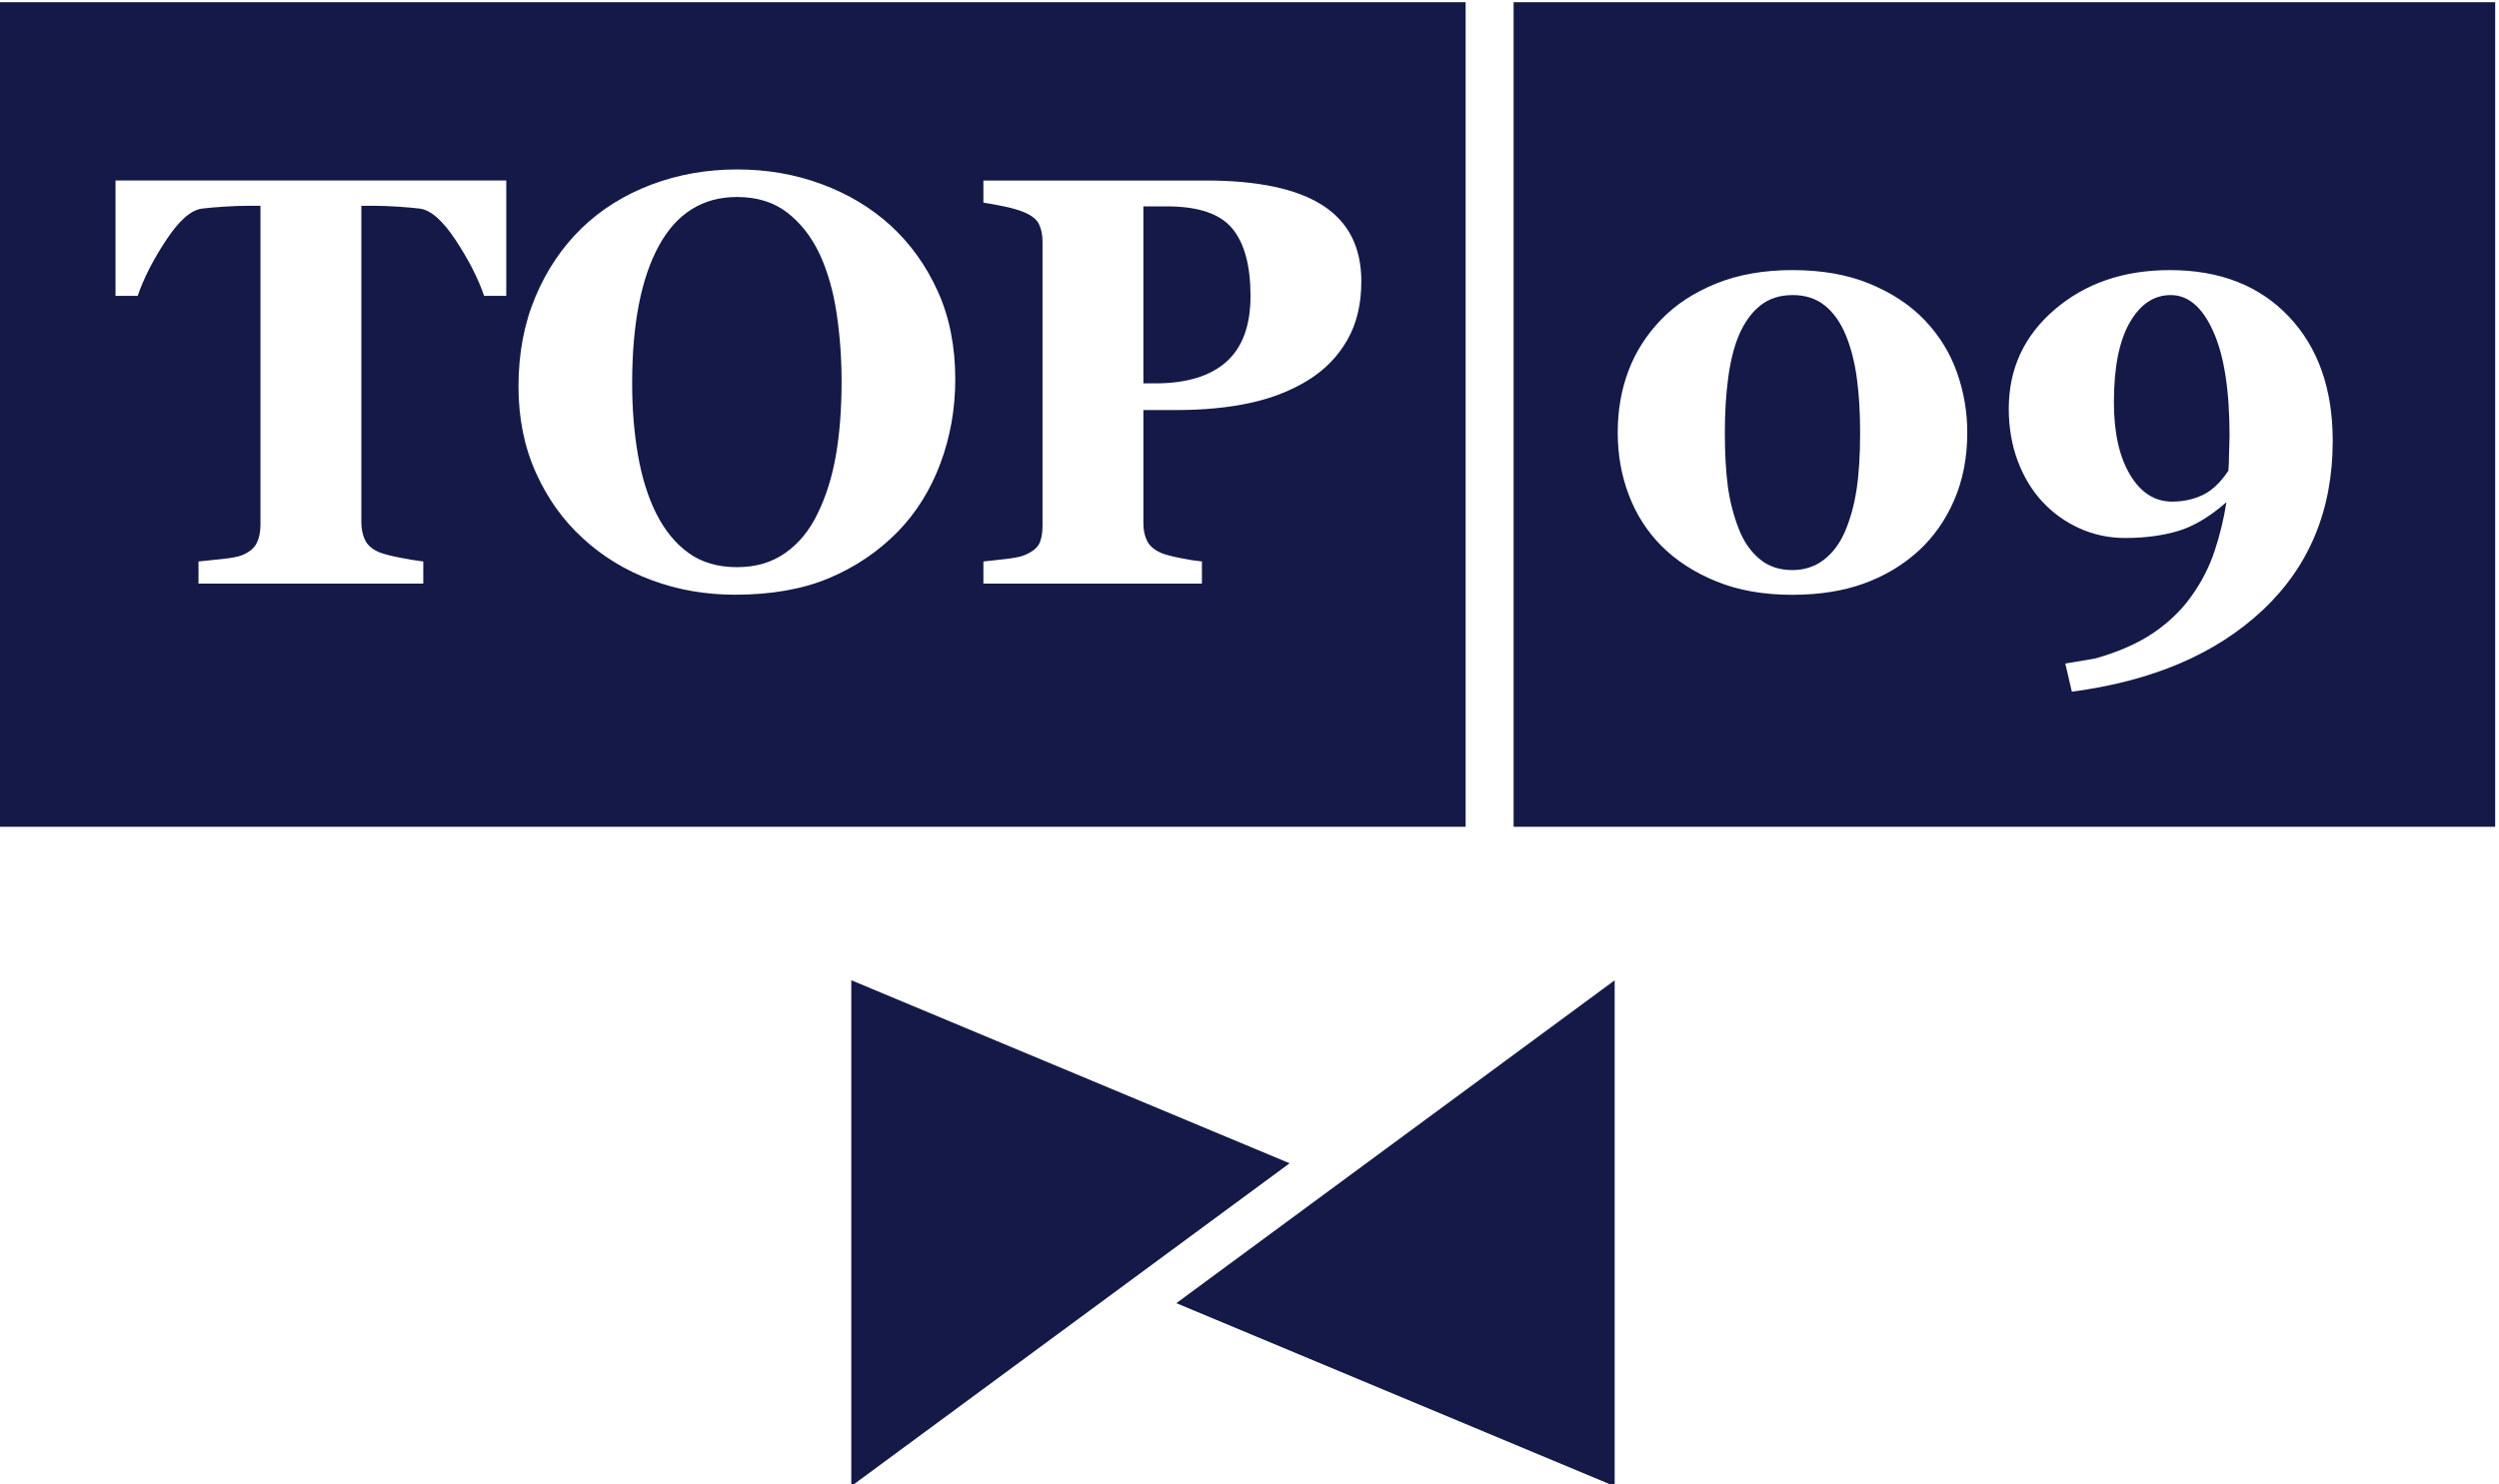
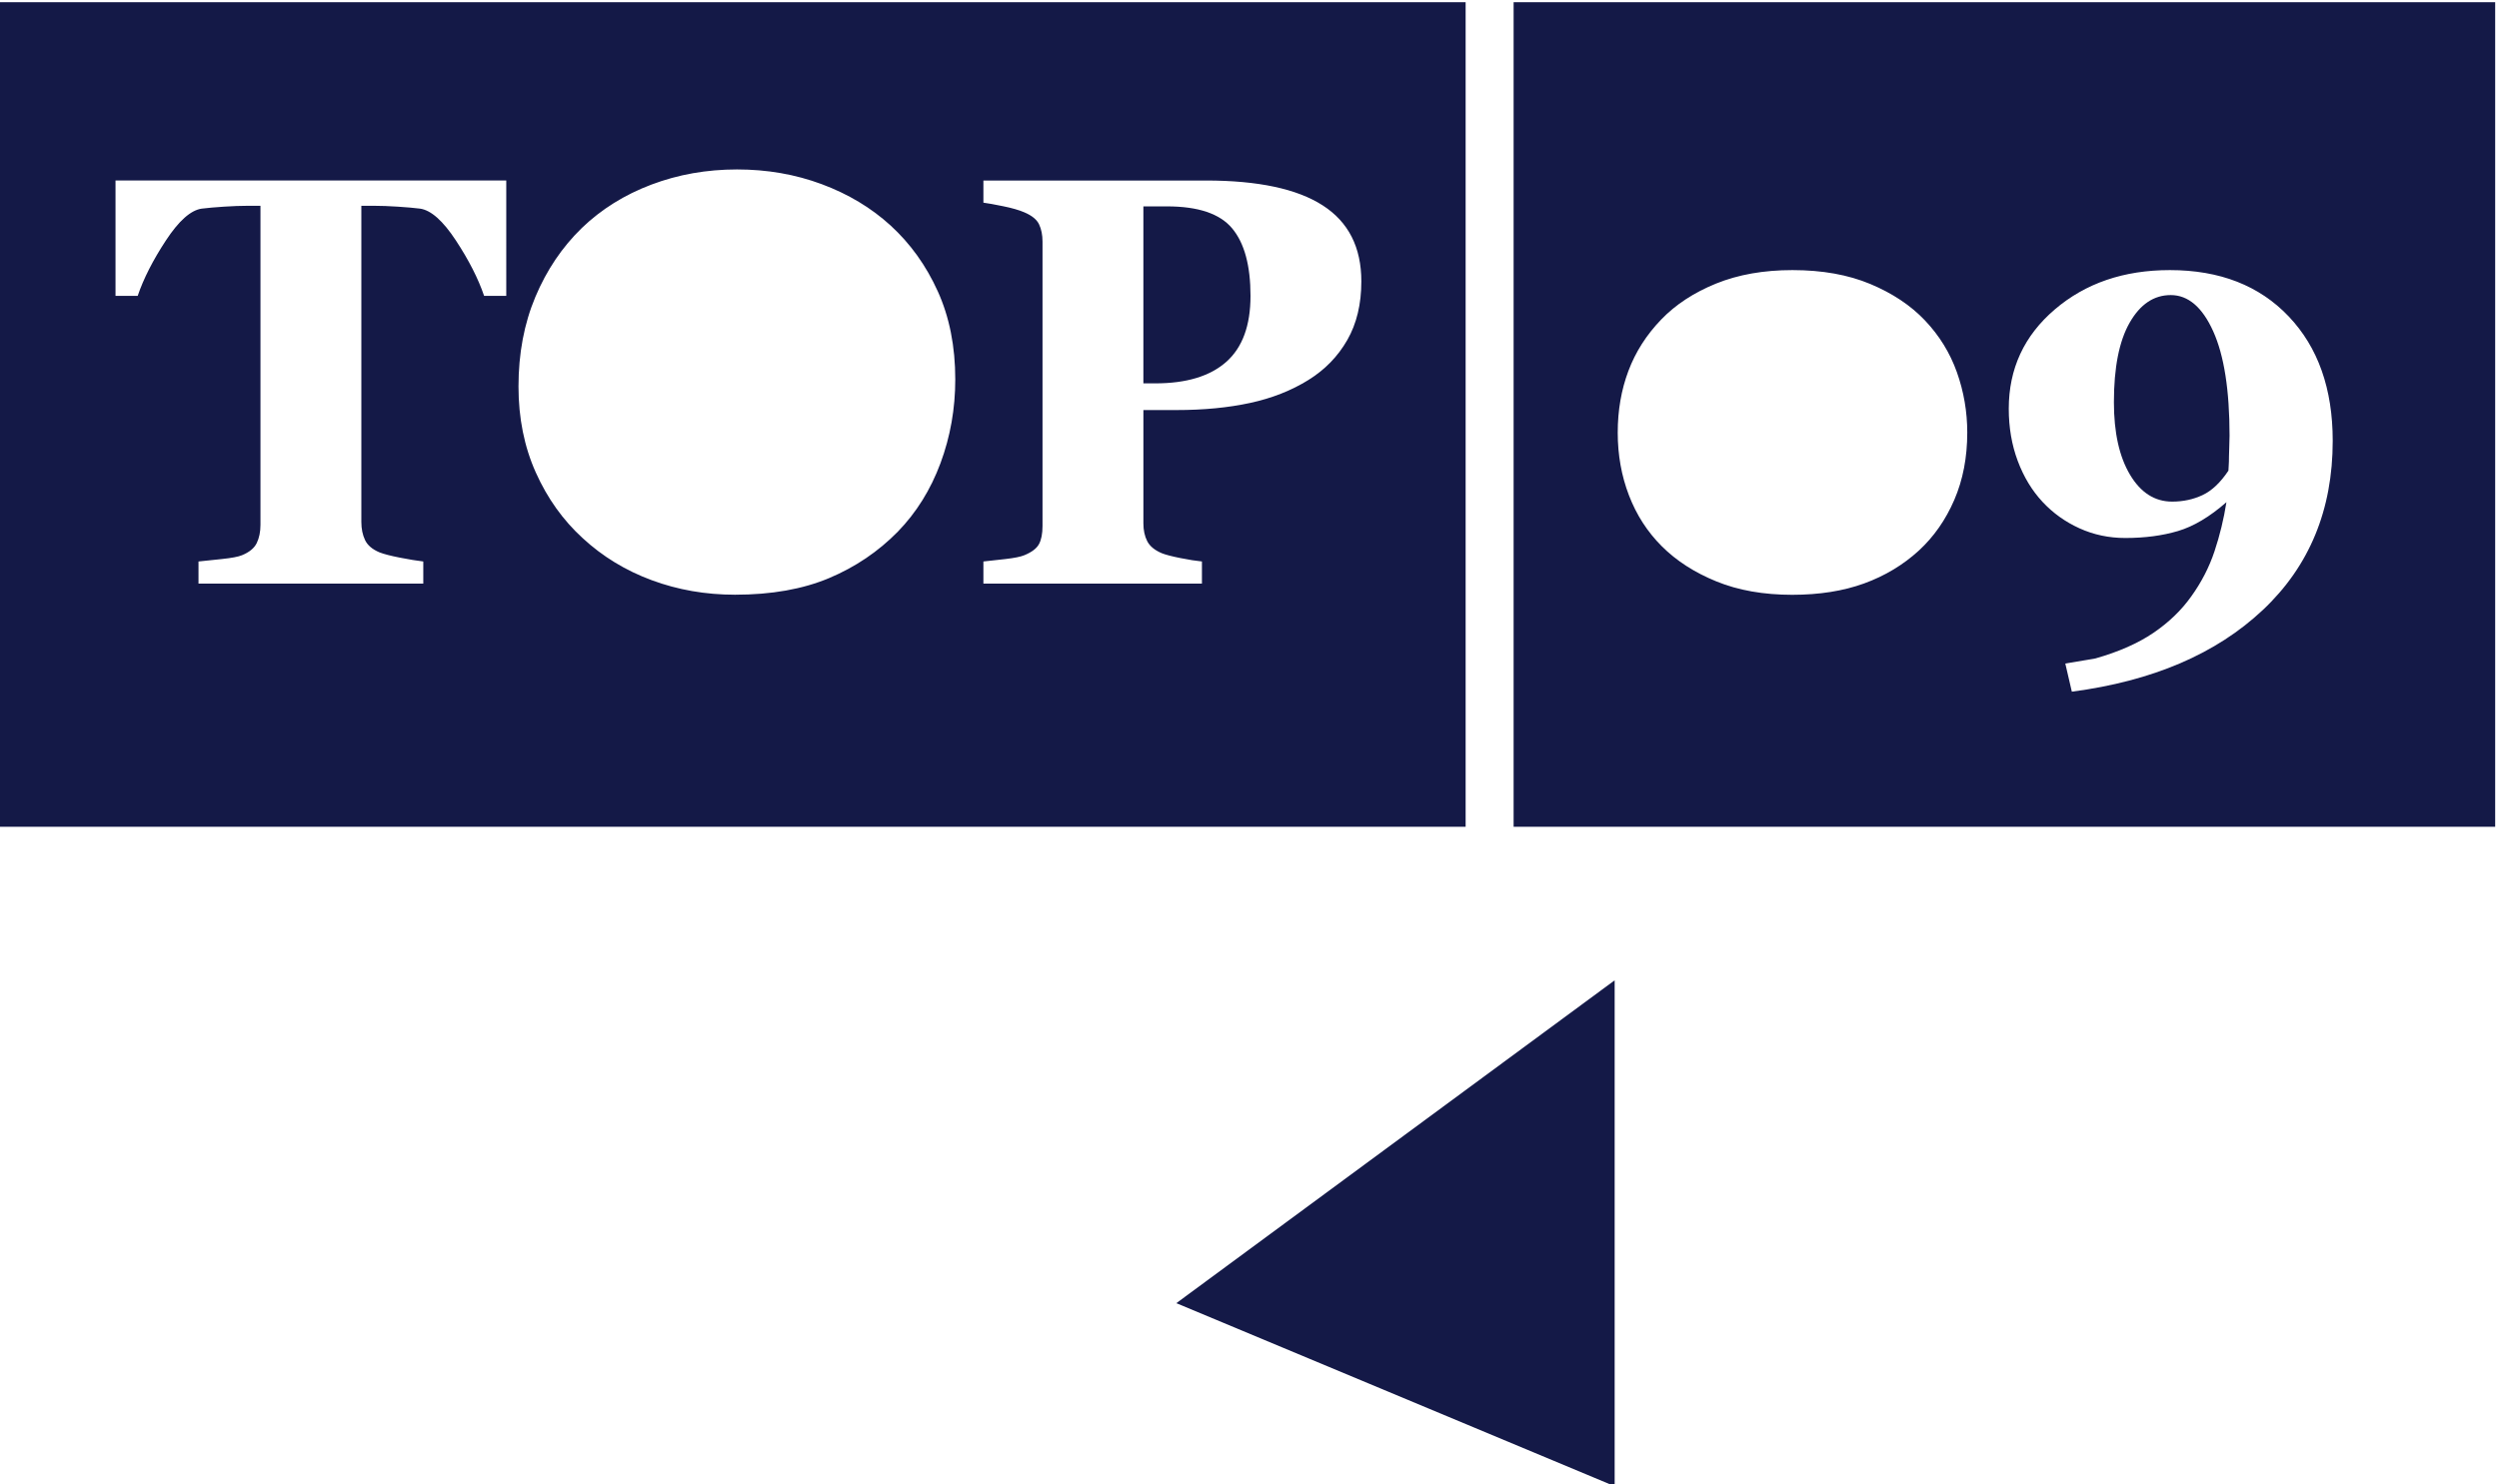
<svg xmlns="http://www.w3.org/2000/svg" height="144.853" viewBox="0 0 243.788 144.853" width="243.788">
  <clipPath id="a">
    <path d="m0 1200h1920v-1200h-1920z" />
  </clipPath>
  <g clip-path="url(#a)" fill="#141947" transform="matrix(1.333 0 0 -1.333 -1248.401 848.246)">
    <path d="m0 0 32.078-13.402v18.517 18.517z" transform="translate(1022.624 540.947)" />
    <path d="m0 0v-18.517 18.518z" transform="translate(1054.702 564.579)" />
-     <path d="m0 0-32.078-23.633 32.078 23.632z" transform="translate(1054.702 564.58)" />
-     <path d="m0 0v18.518z" transform="translate(1054.702 527.544)" />
    <path d="m0 0-32.078 13.403z" transform="translate(1054.702 527.544)" />
-     <path d="m0 0v-37.035l32.078 23.636z" transform="translate(998.836 564.586)" />
    <path d="m0 0c-3.411-3.209-8.069-5.203-13.976-5.979l-.478 2.059 2.204.374c1.706.485 3.12 1.109 4.243 1.872 1.123.762 2.045 1.65 2.766 2.662.749 1.04 1.317 2.142 1.705 3.306.389 1.165.68 2.364.874 3.599-1.22-1.068-2.402-1.772-3.546-2.112-1.144-.339-2.429-.509-3.858-.509-1.192 0-2.308.236-3.348.707s-1.94 1.116-2.704 1.934c-.776.832-1.382 1.834-1.819 3.005s-.655 2.444-.655 3.816c0 2.926 1.123 5.349 3.369 7.269s5.053 2.88 8.422 2.88c3.647 0 6.545-1.13 8.694-3.39s3.223-5.296 3.223-9.109c0-5.046-1.705-9.175-5.116-12.384m-22.575 8.069c-.632-1.463-1.494-2.7-2.59-3.712-1.15-1.054-2.488-1.858-4.014-2.413-1.525-.554-3.279-.831-5.261-.831-2.094 0-3.941.325-5.542.977s-2.936 1.511-4.004 2.579c-1.054 1.054-1.854 2.294-2.401 3.723-.549 1.427-.822 2.96-.822 4.595 0 1.623.26 3.127.78 4.513.52 1.387 1.32 2.642 2.402 3.765 1.053 1.095 2.391 1.971 4.013 2.631 1.622.658 3.488.987 5.595.987 2.177 0 4.076-.34 5.698-1.019s2.953-1.567 3.993-2.662c1.054-1.109 1.833-2.374 2.34-3.795.506-1.422.759-2.894.759-4.42 0-1.816-.316-3.455-.946-4.918m-32.254-23.94h71.835v60.366h-71.835z" transform="translate(1102.136 591.689)" />
-     <path d="m0 0c-.388.943-.901 1.67-1.539 2.184-.637.512-1.42.769-2.35.769-.943 0-1.733-.253-2.371-.759-.637-.507-1.157-1.224-1.559-2.152-.361-.846-.624-1.883-.791-3.11-.166-1.226-.249-2.575-.249-4.045 0-1.538.073-2.849.218-3.93.146-1.082.413-2.122.801-3.12.347-.901.846-1.629 1.497-2.183.652-.555 1.456-.832 2.413-.832.887 0 1.657.249 2.308.748.652.5 1.164 1.179 1.539 2.038.402.93.689 1.966.863 3.11.174 1.143.26 2.533.26 4.169 0 1.47-.08 2.794-.239 3.972-.159 1.179-.426 2.226-.801 3.141" transform="translate(1071.626 611.79)" />
    <path d="m0 0c-1.234 0-2.235-.673-3.005-2.018-.769-1.344-1.154-3.285-1.154-5.822 0-2.219.391-3.986 1.175-5.304.783-1.317 1.813-1.975 3.088-1.975.804 0 1.546.159 2.225.478.68.319 1.31.915 1.893 1.788 0 .07.007.191.021.365.014.173.02.398.02.675 0 .195.008.43.021.708.014.277.021.547.021.811 0 3.327-.399 5.875-1.196 7.642-.797 1.768-1.833 2.652-3.109 2.652" transform="translate(1095.398 614.743)" />
    <path d="m0 0c-.686-1.199-1.633-2.173-2.839-2.922-1.248-.776-2.672-1.338-4.273-1.684-1.602-.347-3.401-.52-5.397-.52h-2.412v-8.298c0-.499.093-.933.28-1.3s.544-.662 1.071-.884c.278-.111.728-.228 1.352-.353s1.151-.208 1.581-.25v-1.622h-15.993v1.622c.402.042.936.101 1.602.177.665.076 1.129.17 1.393.281.541.221.898.492 1.071.811.173.318.26.762.26 1.331v20.817c0 .485-.083.905-.25 1.258-.166.354-.527.648-1.081.884-.388.167-.905.316-1.55.447-.645.132-1.126.219-1.445.26v1.622h16.284c3.812 0 6.661-.606 8.547-1.82 1.885-1.212 2.828-3.067 2.828-5.563 0-1.663-.342-3.095-1.029-4.294m-29.771-9.015c-.721-1.942-1.761-3.612-3.12-5.012-1.428-1.456-3.106-2.59-5.032-3.401-1.928-.811-4.222-1.216-6.884-1.216-2.15 0-4.18.353-6.093 1.061-1.913.707-3.598 1.732-5.054 3.078-1.442 1.316-2.586 2.918-3.431 4.803-.846 1.886-1.269 3.986-1.269 6.302 0 2.412.412 4.599 1.237 6.561s1.959 3.643 3.401 5.043c1.427 1.373 3.122 2.43 5.084 3.172 1.962.741 4.052 1.112 6.271 1.112 2.204 0 4.273-.36 6.207-1.081s3.609-1.726 5.023-3.015c1.455-1.331 2.609-2.94 3.462-4.826.853-1.885 1.28-4.034 1.28-6.446 0-2.149-.362-4.195-1.082-6.135m-31.778 12.249h-1.622c-.429 1.262-1.118 2.613-2.065 4.055s-1.823 2.218-2.624 2.33c-.443.055-.99.103-1.64.145-.649.042-1.21.062-1.68.062h-.975v-23.146c0-.499.09-.939.27-1.321.18-.381.533-.683 1.061-.904.318-.125.814-.253 1.486-.385.673-.132 1.245-.226 1.716-.281v-1.622h-16.45v1.622c.402.042.967.101 1.695.177s1.224.17 1.487.281c.541.221.901.52 1.081.894s.271.817.271 1.331v23.354h-.975c-.471 0-1.031-.02-1.681-.062s-1.197-.09-1.639-.145c-.803-.112-1.677-.888-2.625-2.33s-1.636-2.793-2.064-4.055h-1.623v8.443h28.596zm70.21 21.498h-107.494v-60.366h107.494z" transform="translate(1035.134 611.452)" />
    <path d="m0 0h-1.726v-12.956h.873c2.274 0 4.003.523 5.189 1.57 1.185 1.047 1.778 2.658 1.778 4.835 0 2.218-.447 3.865-1.342 4.939-.894 1.075-2.484 1.612-4.772 1.612" transform="translate(1021.938 621.236)" />
-     <path d="m0 0c-.597 1.264-1.387 2.278-2.371 3.042-.985.763-2.212 1.145-3.681 1.145-2.51 0-4.416-1.191-5.719-3.572-1.304-2.382-1.955-5.746-1.955-10.092 0-1.847.142-3.589.426-5.228.284-1.638.731-3.068 1.342-4.291.624-1.235 1.414-2.197 2.371-2.884.956-.687 2.134-1.031 3.535-1.031 1.373 0 2.551.347 3.535 1.041.985.694 1.768 1.646 2.35 2.854.625 1.264 1.074 2.693 1.352 4.29.277 1.597.416 3.403.416 5.416 0 1.708-.122 3.371-.364 4.988-.243 1.618-.655 3.058-1.237 4.322" transform="translate(996.524 617.736)" />
  </g>
</svg>